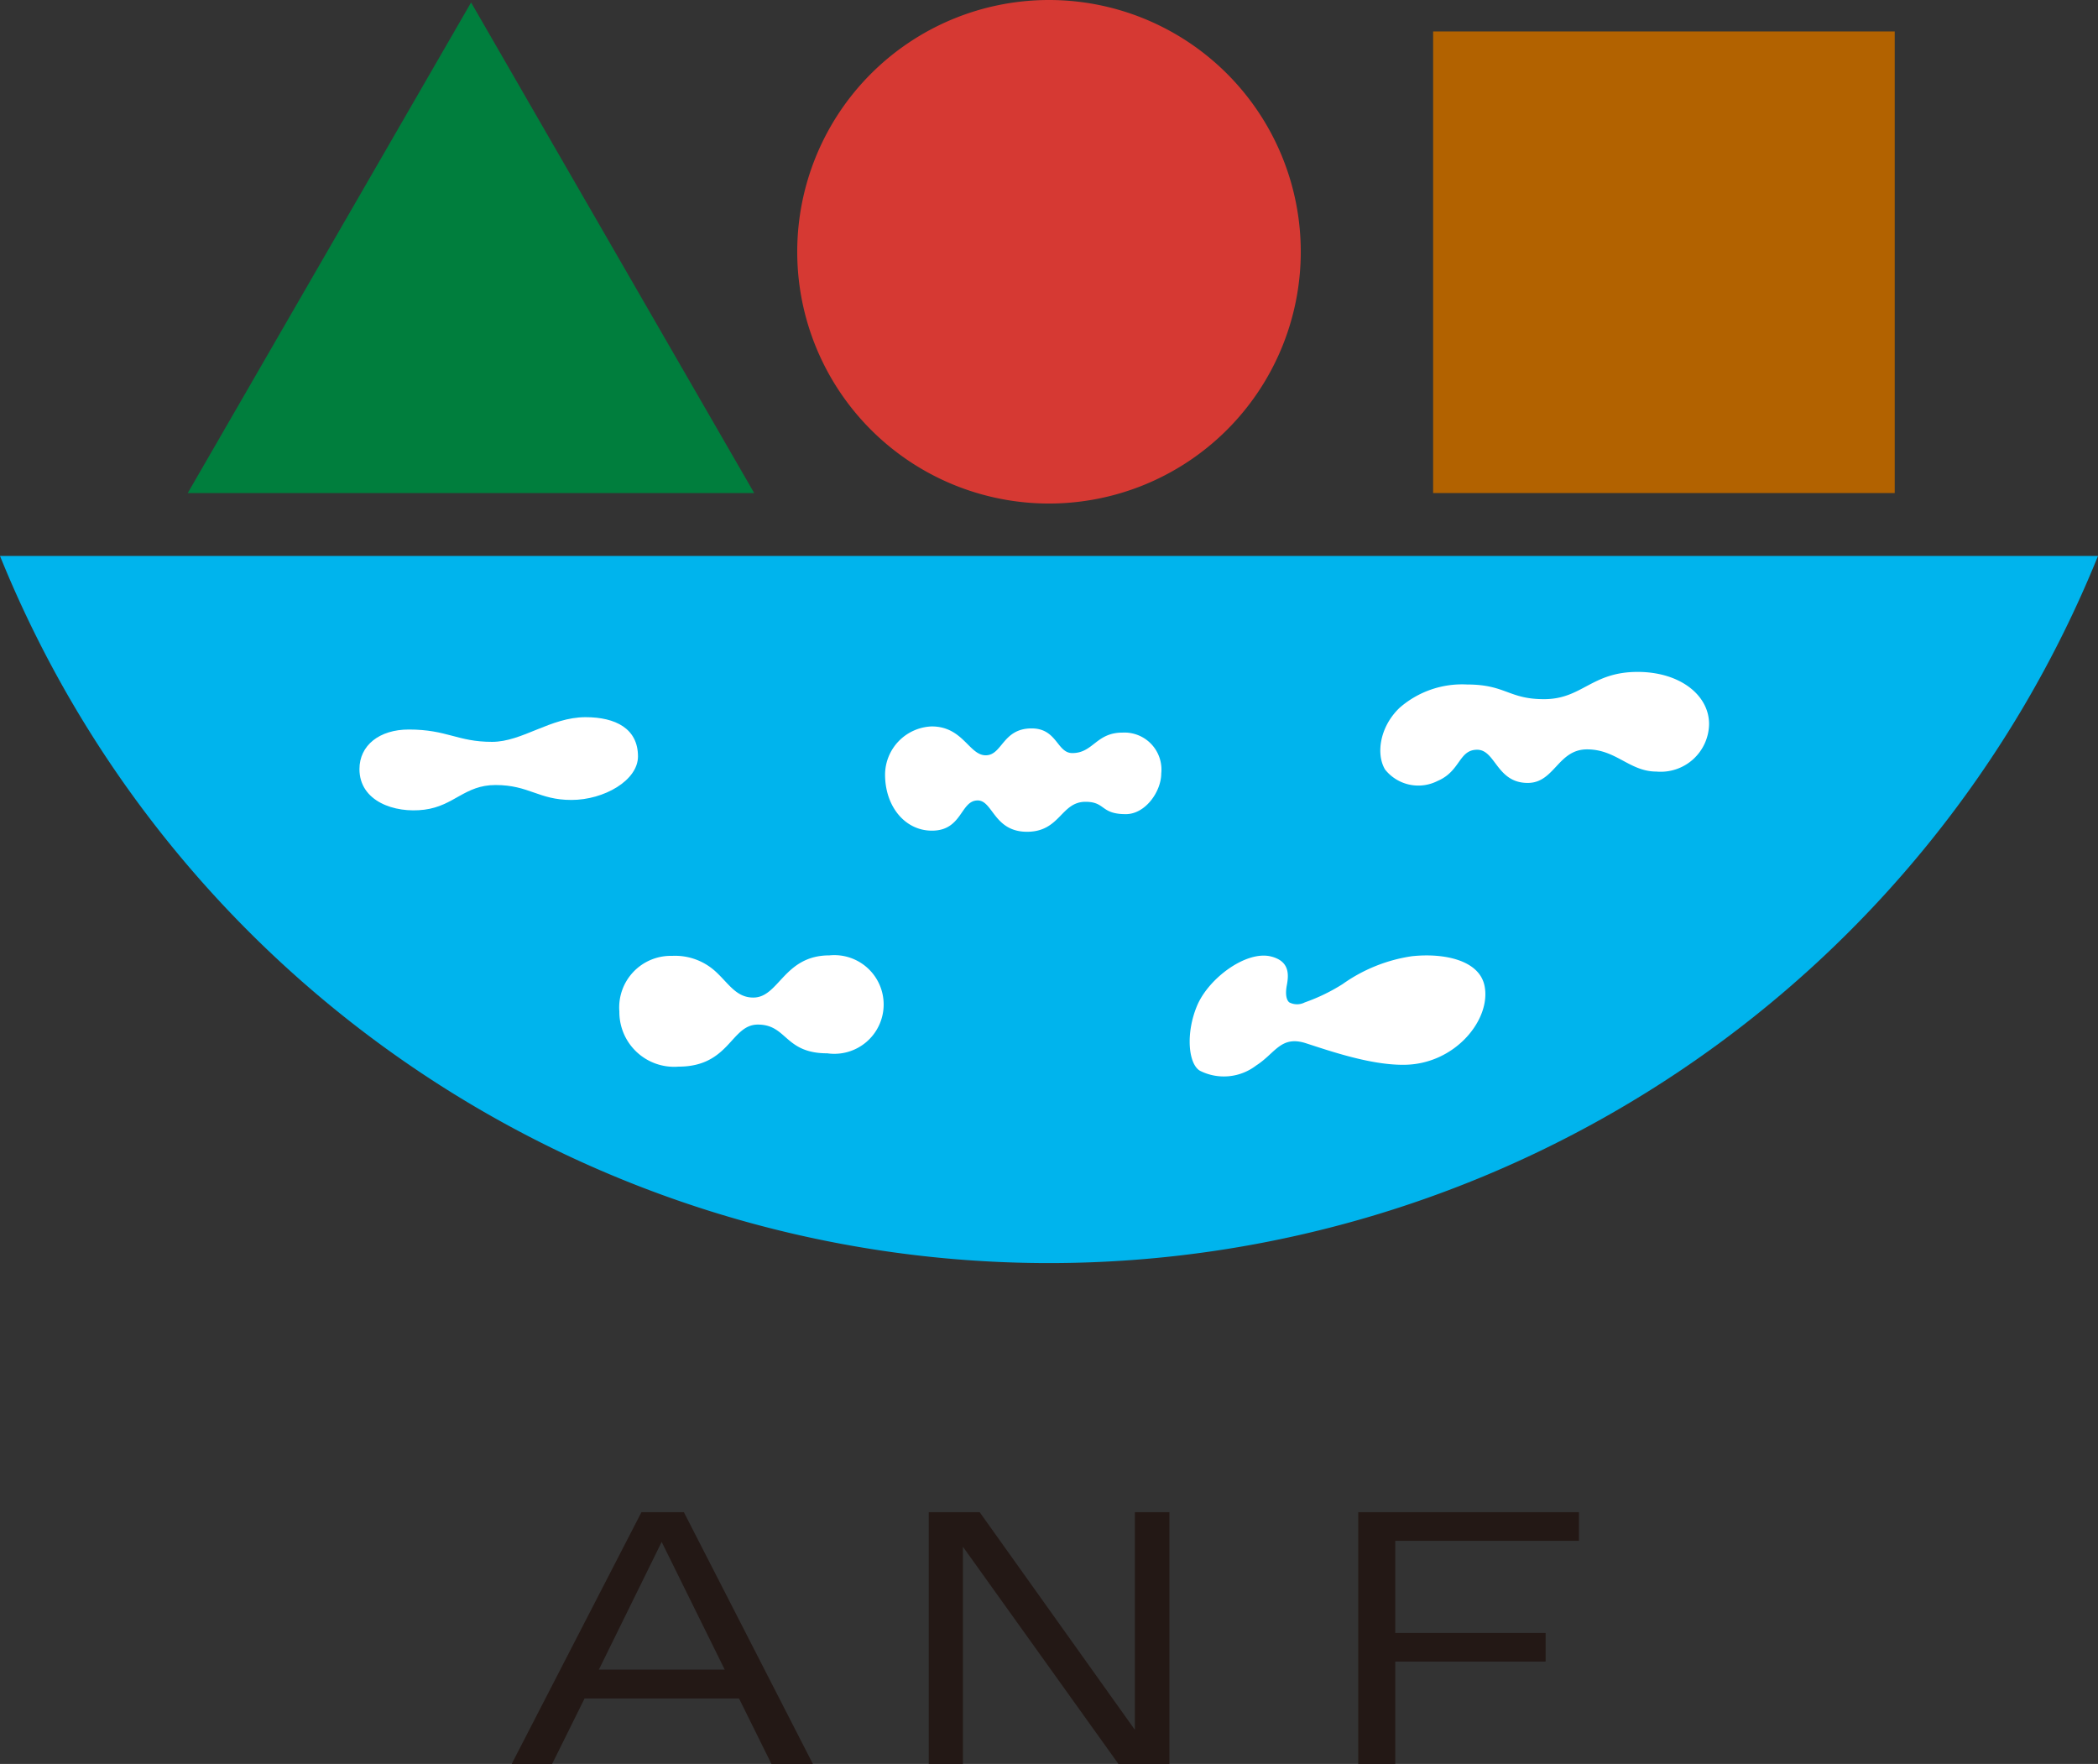
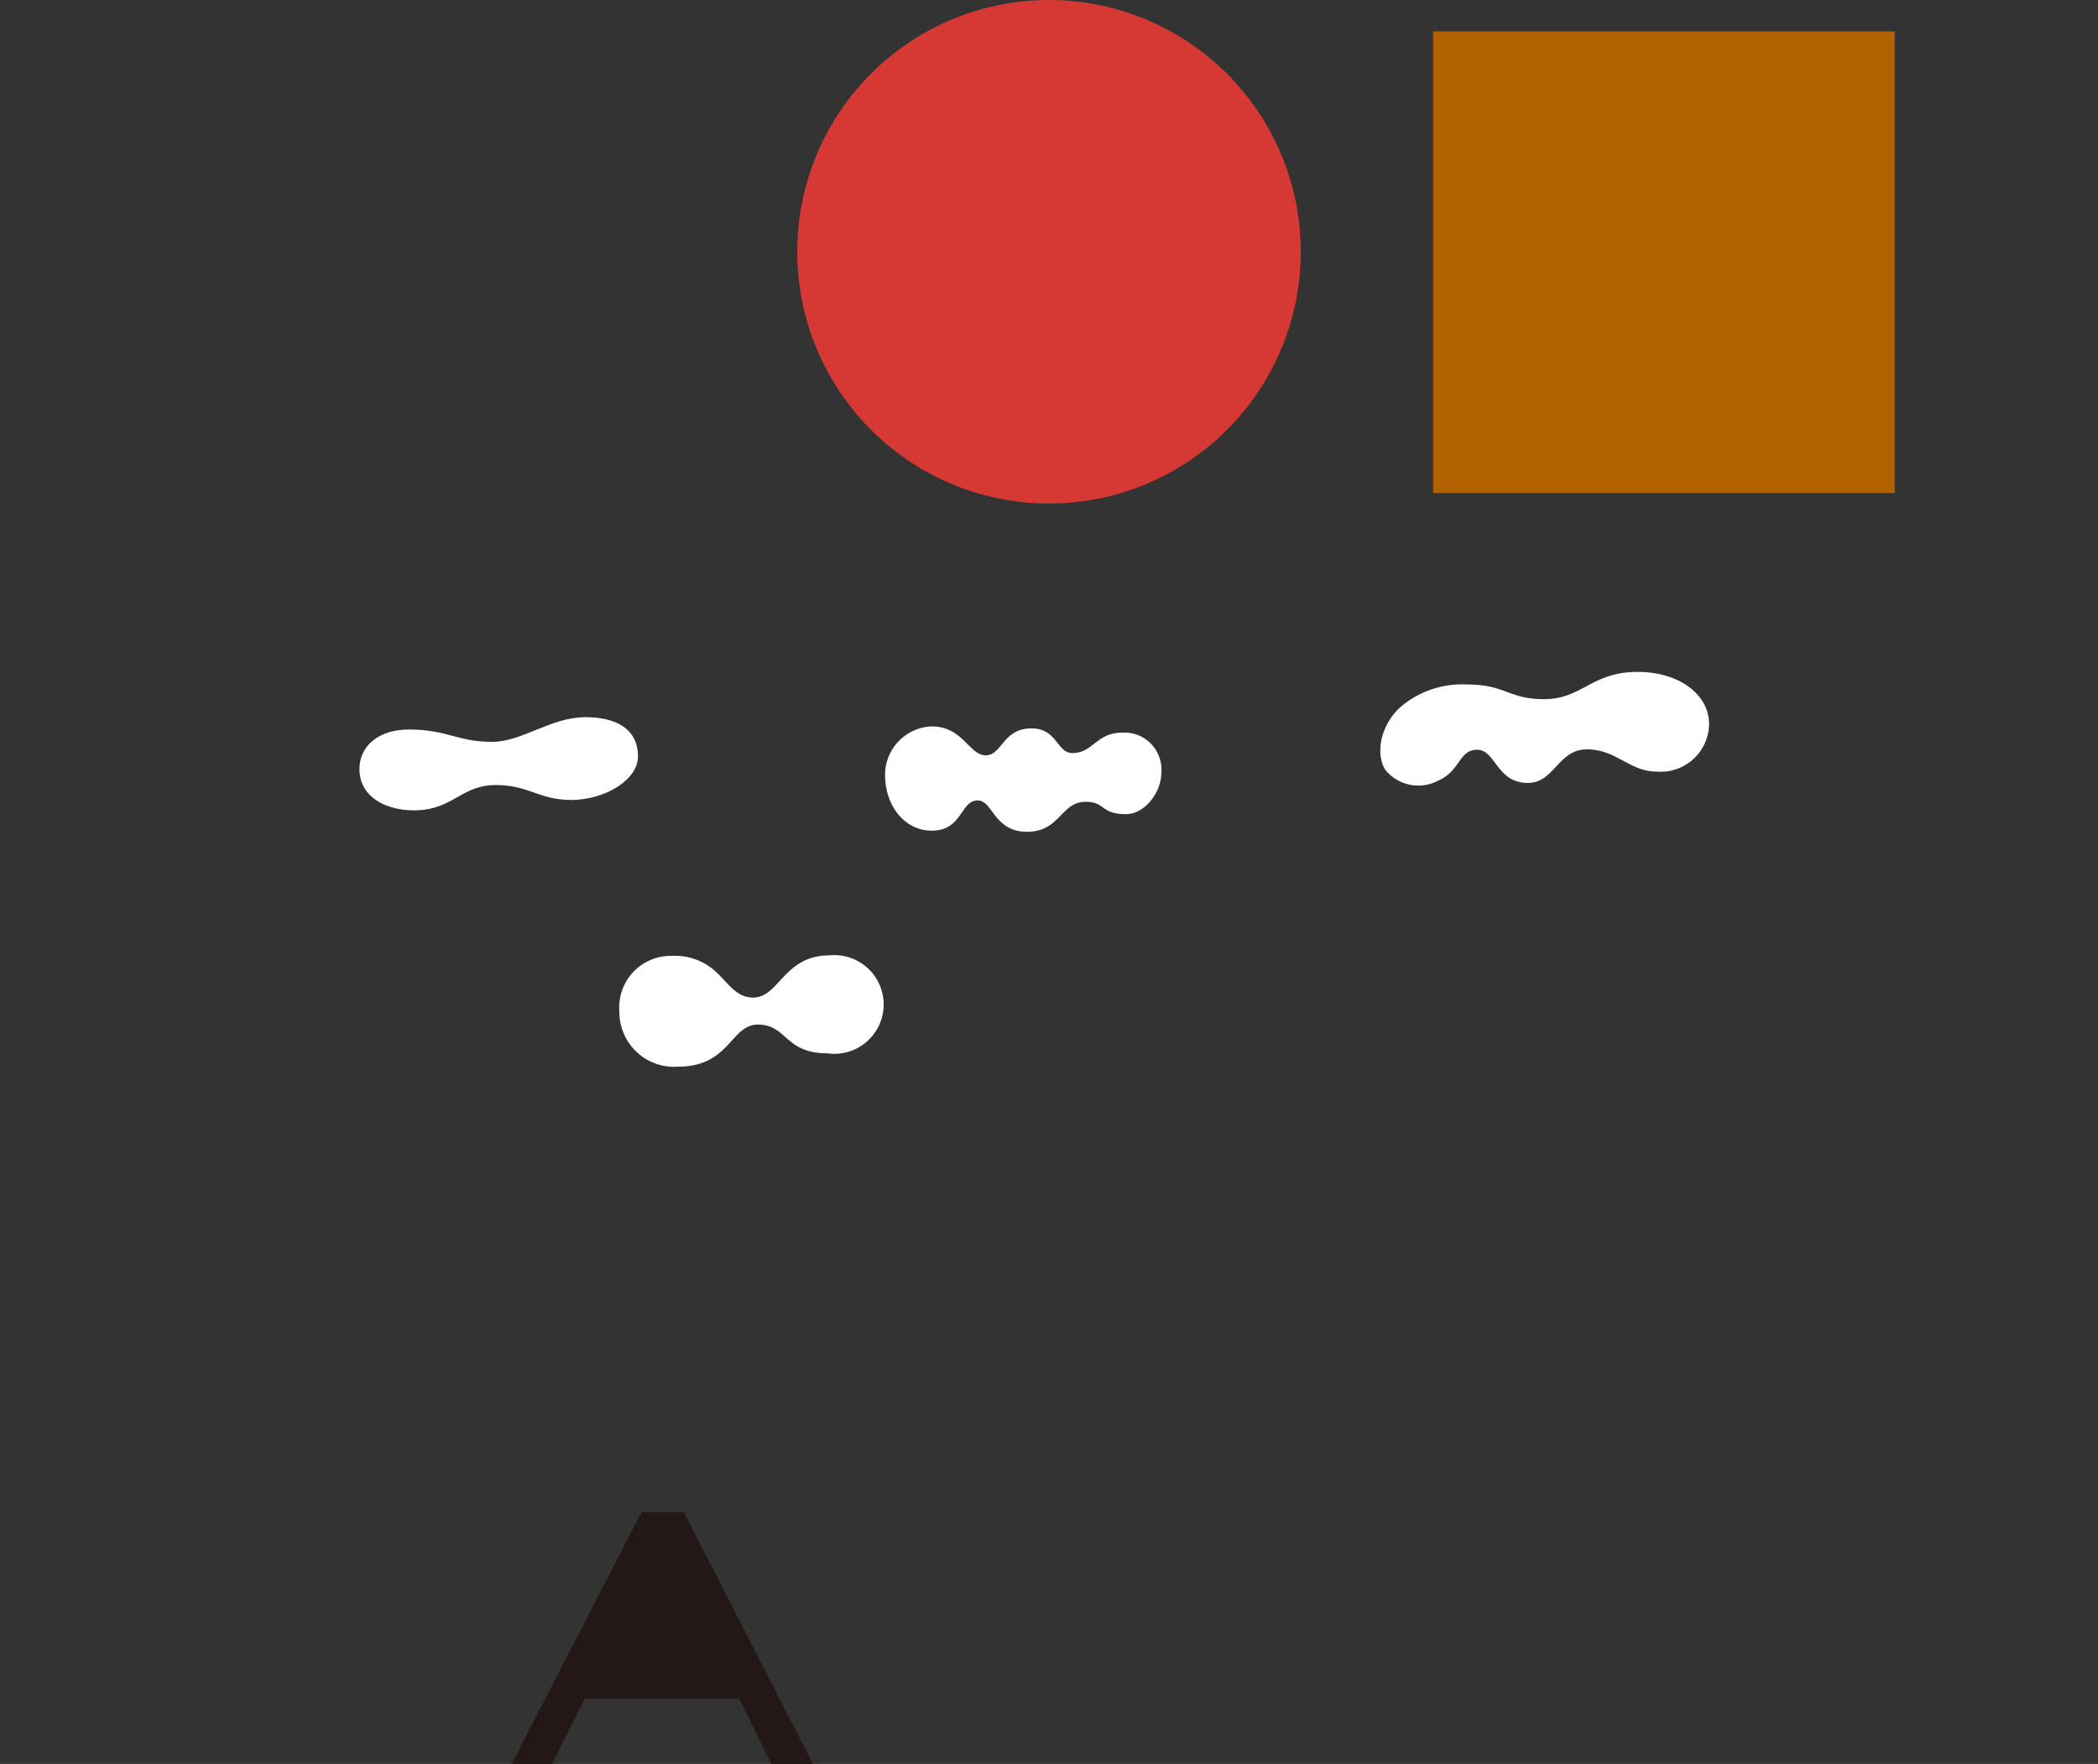
<svg xmlns="http://www.w3.org/2000/svg" viewBox="0 0 170.08 143">
  <rect x="0" y="0" width="170.08" height="143" fill="#333333" stroke="none" />
  <defs>
    <style>.cls-1{fill:#007e3d;}.cls-2{fill:#b26200;}.cls-3{fill:#d63933;}.cls-4{fill:#00b4ed;}.cls-5{fill:#fff;}.cls-6{fill:#231815;}</style>
  </defs>
  <g id="レイヤー_2" data-name="レイヤー 2">
    <g id="レイヤー_1-2" data-name="レイヤー 1">
-       <polygon class="cls-1" points="15.22 39.97 38.19 0.2 61.14 39.97 15.22 39.97" />
      <rect class="cls-2" x="116.18" y="2.55" width="37.42" height="37.42" />
      <path class="cls-3" d="M105.45,20.41A20.41,20.41,0,1,1,85,0,20.41,20.41,0,0,1,105.45,20.41Z" />
-       <path class="cls-4" d="M0,45.07a91.74,91.74,0,0,0,170.08,0Z" />
      <path class="cls-5" d="M51.72,61.32c0-2.25-1.81-3.18-4.25-3.18-2.84,0-5.13,2-7.58,2-2.82,0-3.63-1-6.75-1-2.38,0-4,1.28-4,3.21,0,2.6,2.83,3.6,5.26,3.29s3.26-2,5.77-2c2.73,0,3.49,1.21,6.15,1.21S51.72,63.26,51.72,61.32Z" />
      <path class="cls-5" d="M94.14,62.7A3,3,0,0,0,91,59.39c-2.15,0-2.37,1.66-4.07,1.66-1.25,0-1.23-2-3.3-2-2.36,0-2.37,2.18-3.72,2.18s-1.84-2.34-4.38-2.34a3.93,3.93,0,0,0-3.78,3.9c0,2.58,1.61,4.55,3.8,4.55,2.47,0,2.3-2.45,3.71-2.45,1.23,0,1.31,2.54,4,2.54S86,65,88,65c1.64,0,1.2,1,3.27,1C92.86,66,94.14,64.16,94.14,62.7Z" />
      <path class="cls-5" d="M138.55,58.69c0-2.33-2.35-4.22-5.79-4.22-3.76,0-4.49,2.21-7.59,2.21-2.88,0-3.1-1.19-6.25-1.19a7.69,7.69,0,0,0-5.47,1.9c-1.63,1.57-1.9,3.79-1.16,5a3.44,3.44,0,0,0,4.25.92c1.87-.79,1.71-2.53,3.21-2.53s1.57,2.69,4.1,2.69c2.18,0,2.44-2.72,4.81-2.72s3.44,1.8,5.63,1.8A3.92,3.92,0,0,0,138.55,58.69Z" />
-       <path class="cls-5" d="M120.35,79.93c-.42-2.11-3.32-2.69-5.9-2.41a12.94,12.94,0,0,0-5.61,2.26,15,15,0,0,1-3.06,1.48,1.36,1.36,0,0,1-1.26,0c-.18-.14-.36-.54-.2-1.39s.24-1.95-1.28-2.33c-2-.5-5.06,1.75-6,4s-.7,4.74.25,5.27a4.3,4.3,0,0,0,4.54-.43c1.57-1,2-2.47,4.06-1.8s5.2,1.74,7.83,1.74C117.93,86.35,120.9,82.65,120.35,79.93Z" />
      <path class="cls-5" d="M61.07,80.87c-1.4,0-2-1.15-3.08-2.13a4.86,4.86,0,0,0-3.51-1.25A4.18,4.18,0,0,0,50.21,82,4.44,4.44,0,0,0,55,86.47c4.16,0,4.24-3.41,6.44-3.41,2.38,0,2.15,2.33,5.63,2.33a4,4,0,1,0,.17-7.94C63.54,77.45,63.16,80.87,61.07,80.87Z" />
-       <path class="cls-6" d="M62.54,143l-2.63-5.31H47.39L44.76,143H41.48L52,122.59h3.44L65.9,143Zm-8.9-18-5.09,10.35h10.2Z" />
-       <path class="cls-6" d="M90.67,143,78.06,125.39V143H75.29V122.59h4.13L92,140.23V122.59H94.8V143Z" />
-       <path class="cls-6" d="M113.11,124.91v7.47H125.3v2.32H113.11V143h-3V122.59H128v2.32Z" />
+       <path class="cls-6" d="M62.54,143l-2.63-5.31H47.39L44.76,143H41.48L52,122.59h3.44L65.9,143Zm-8.9-18-5.09,10.35Z" />
    </g>
  </g>
</svg>